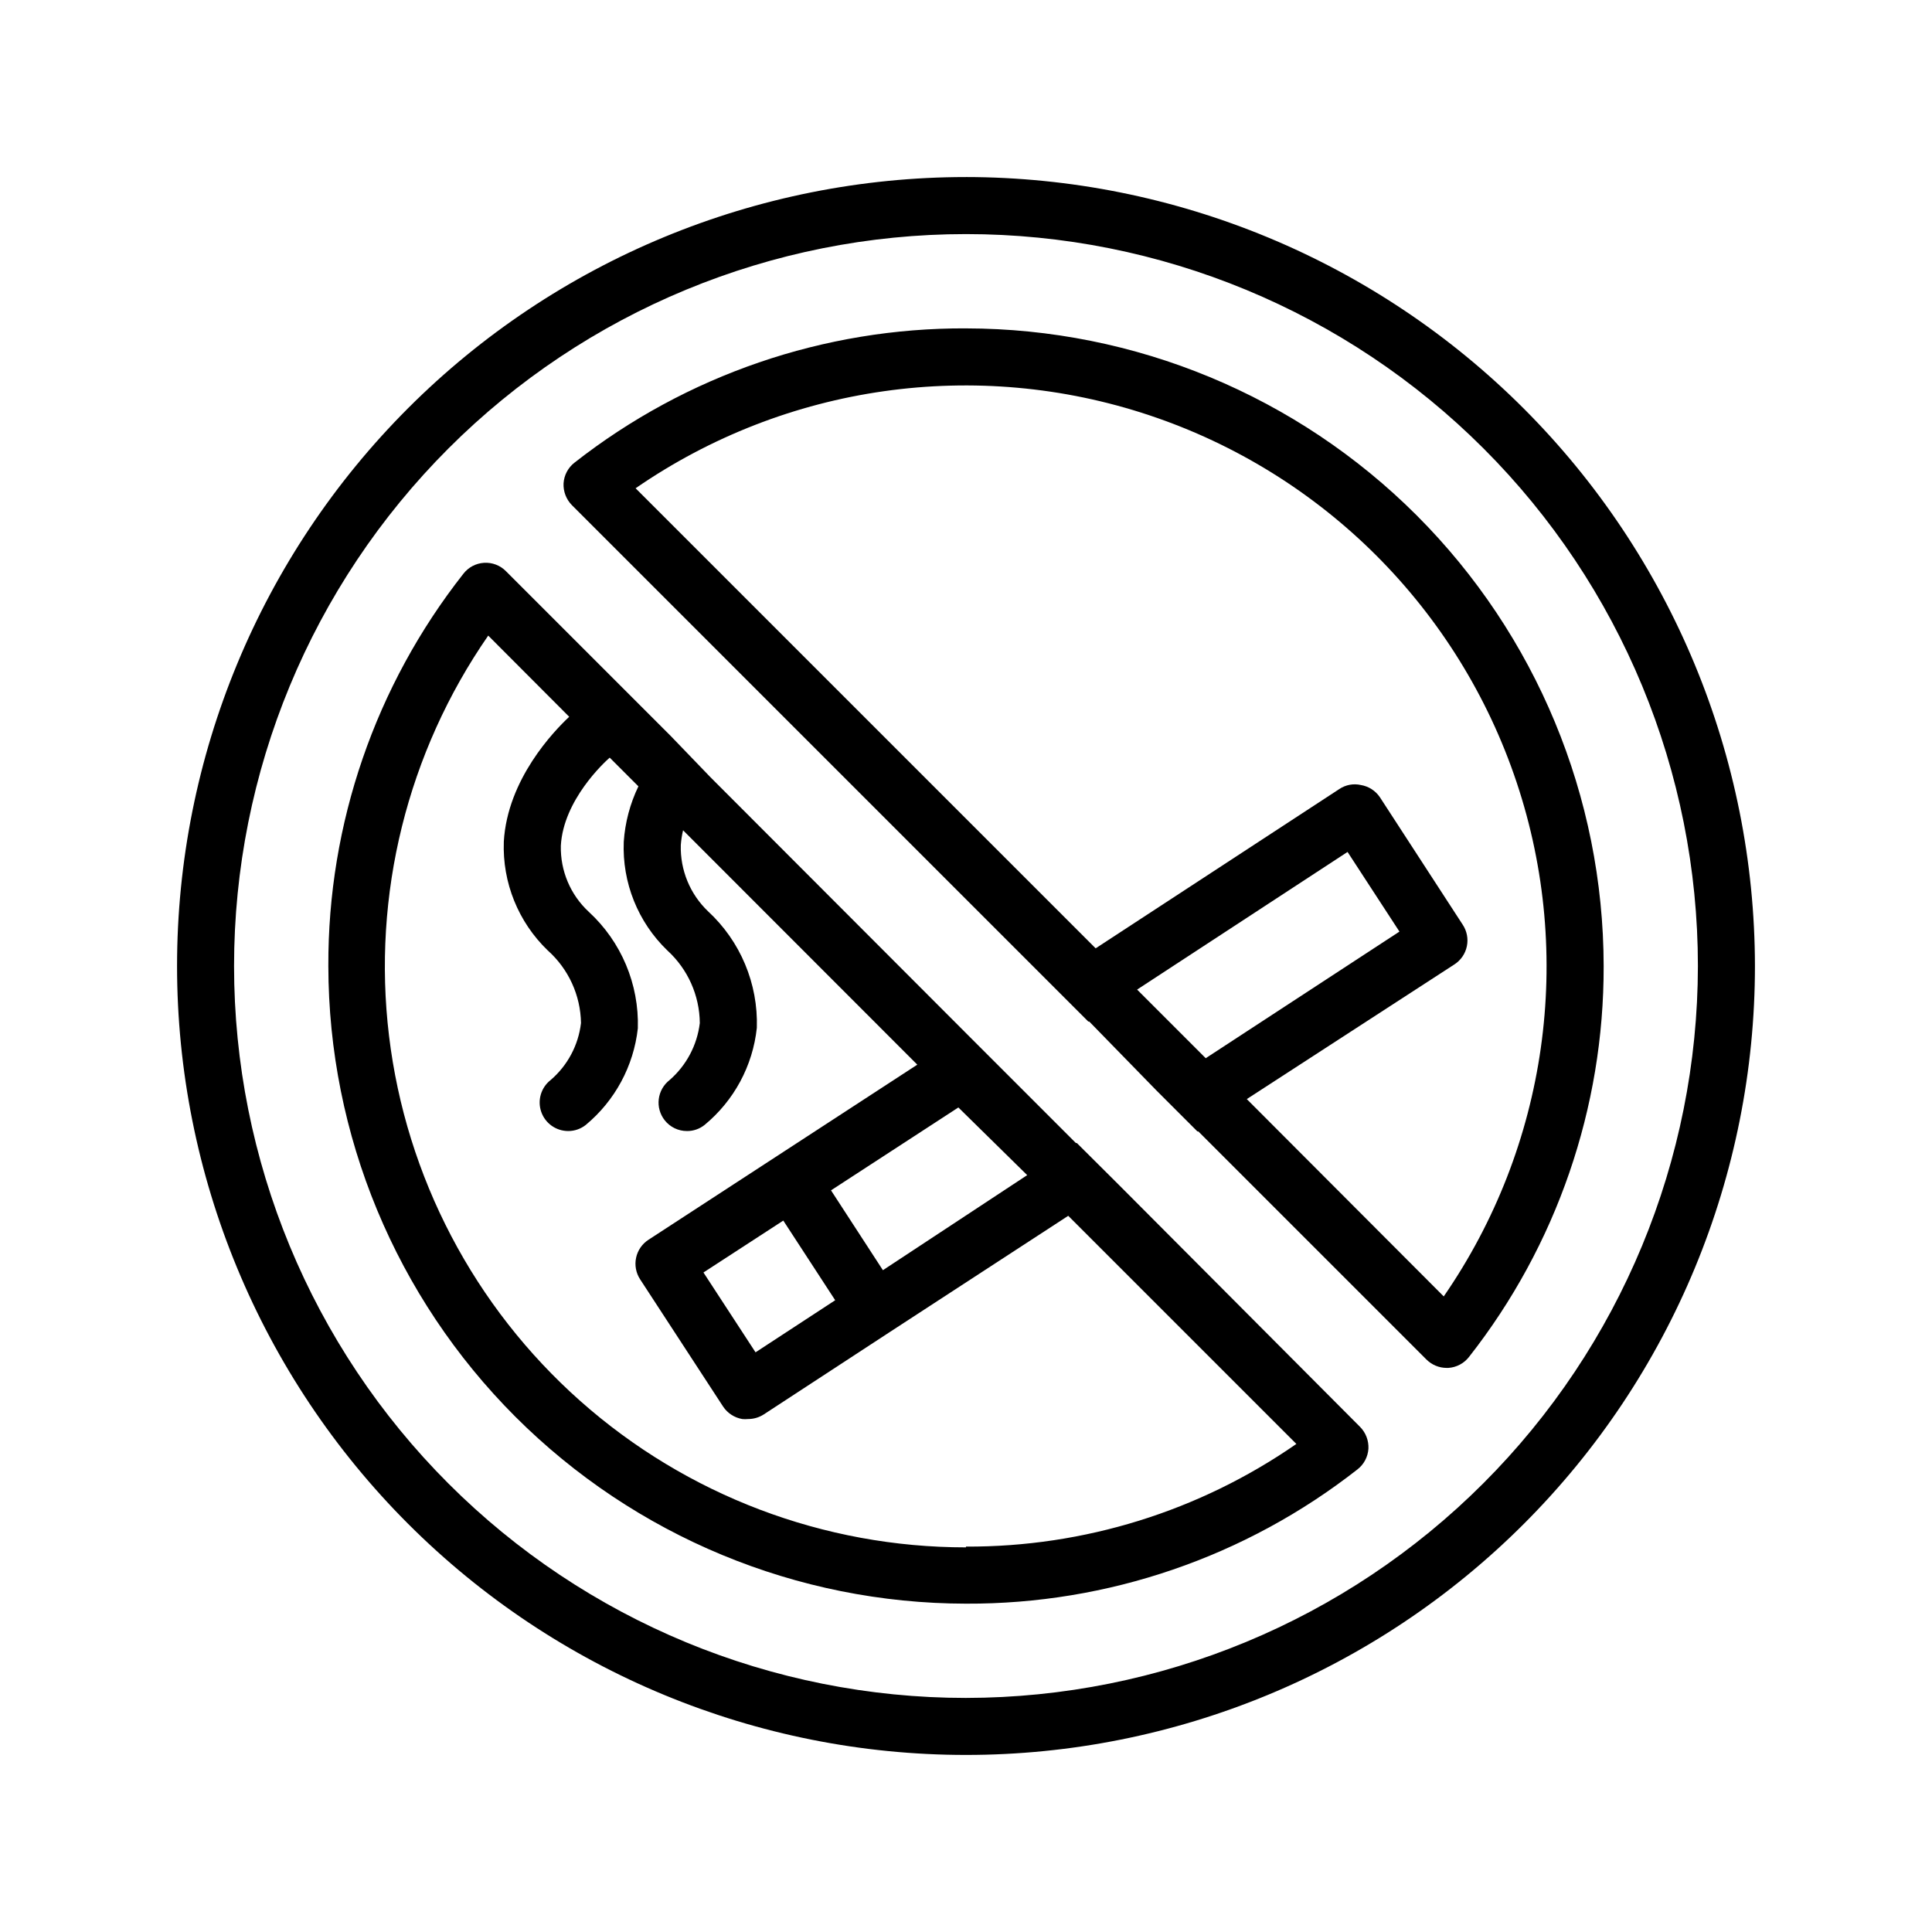
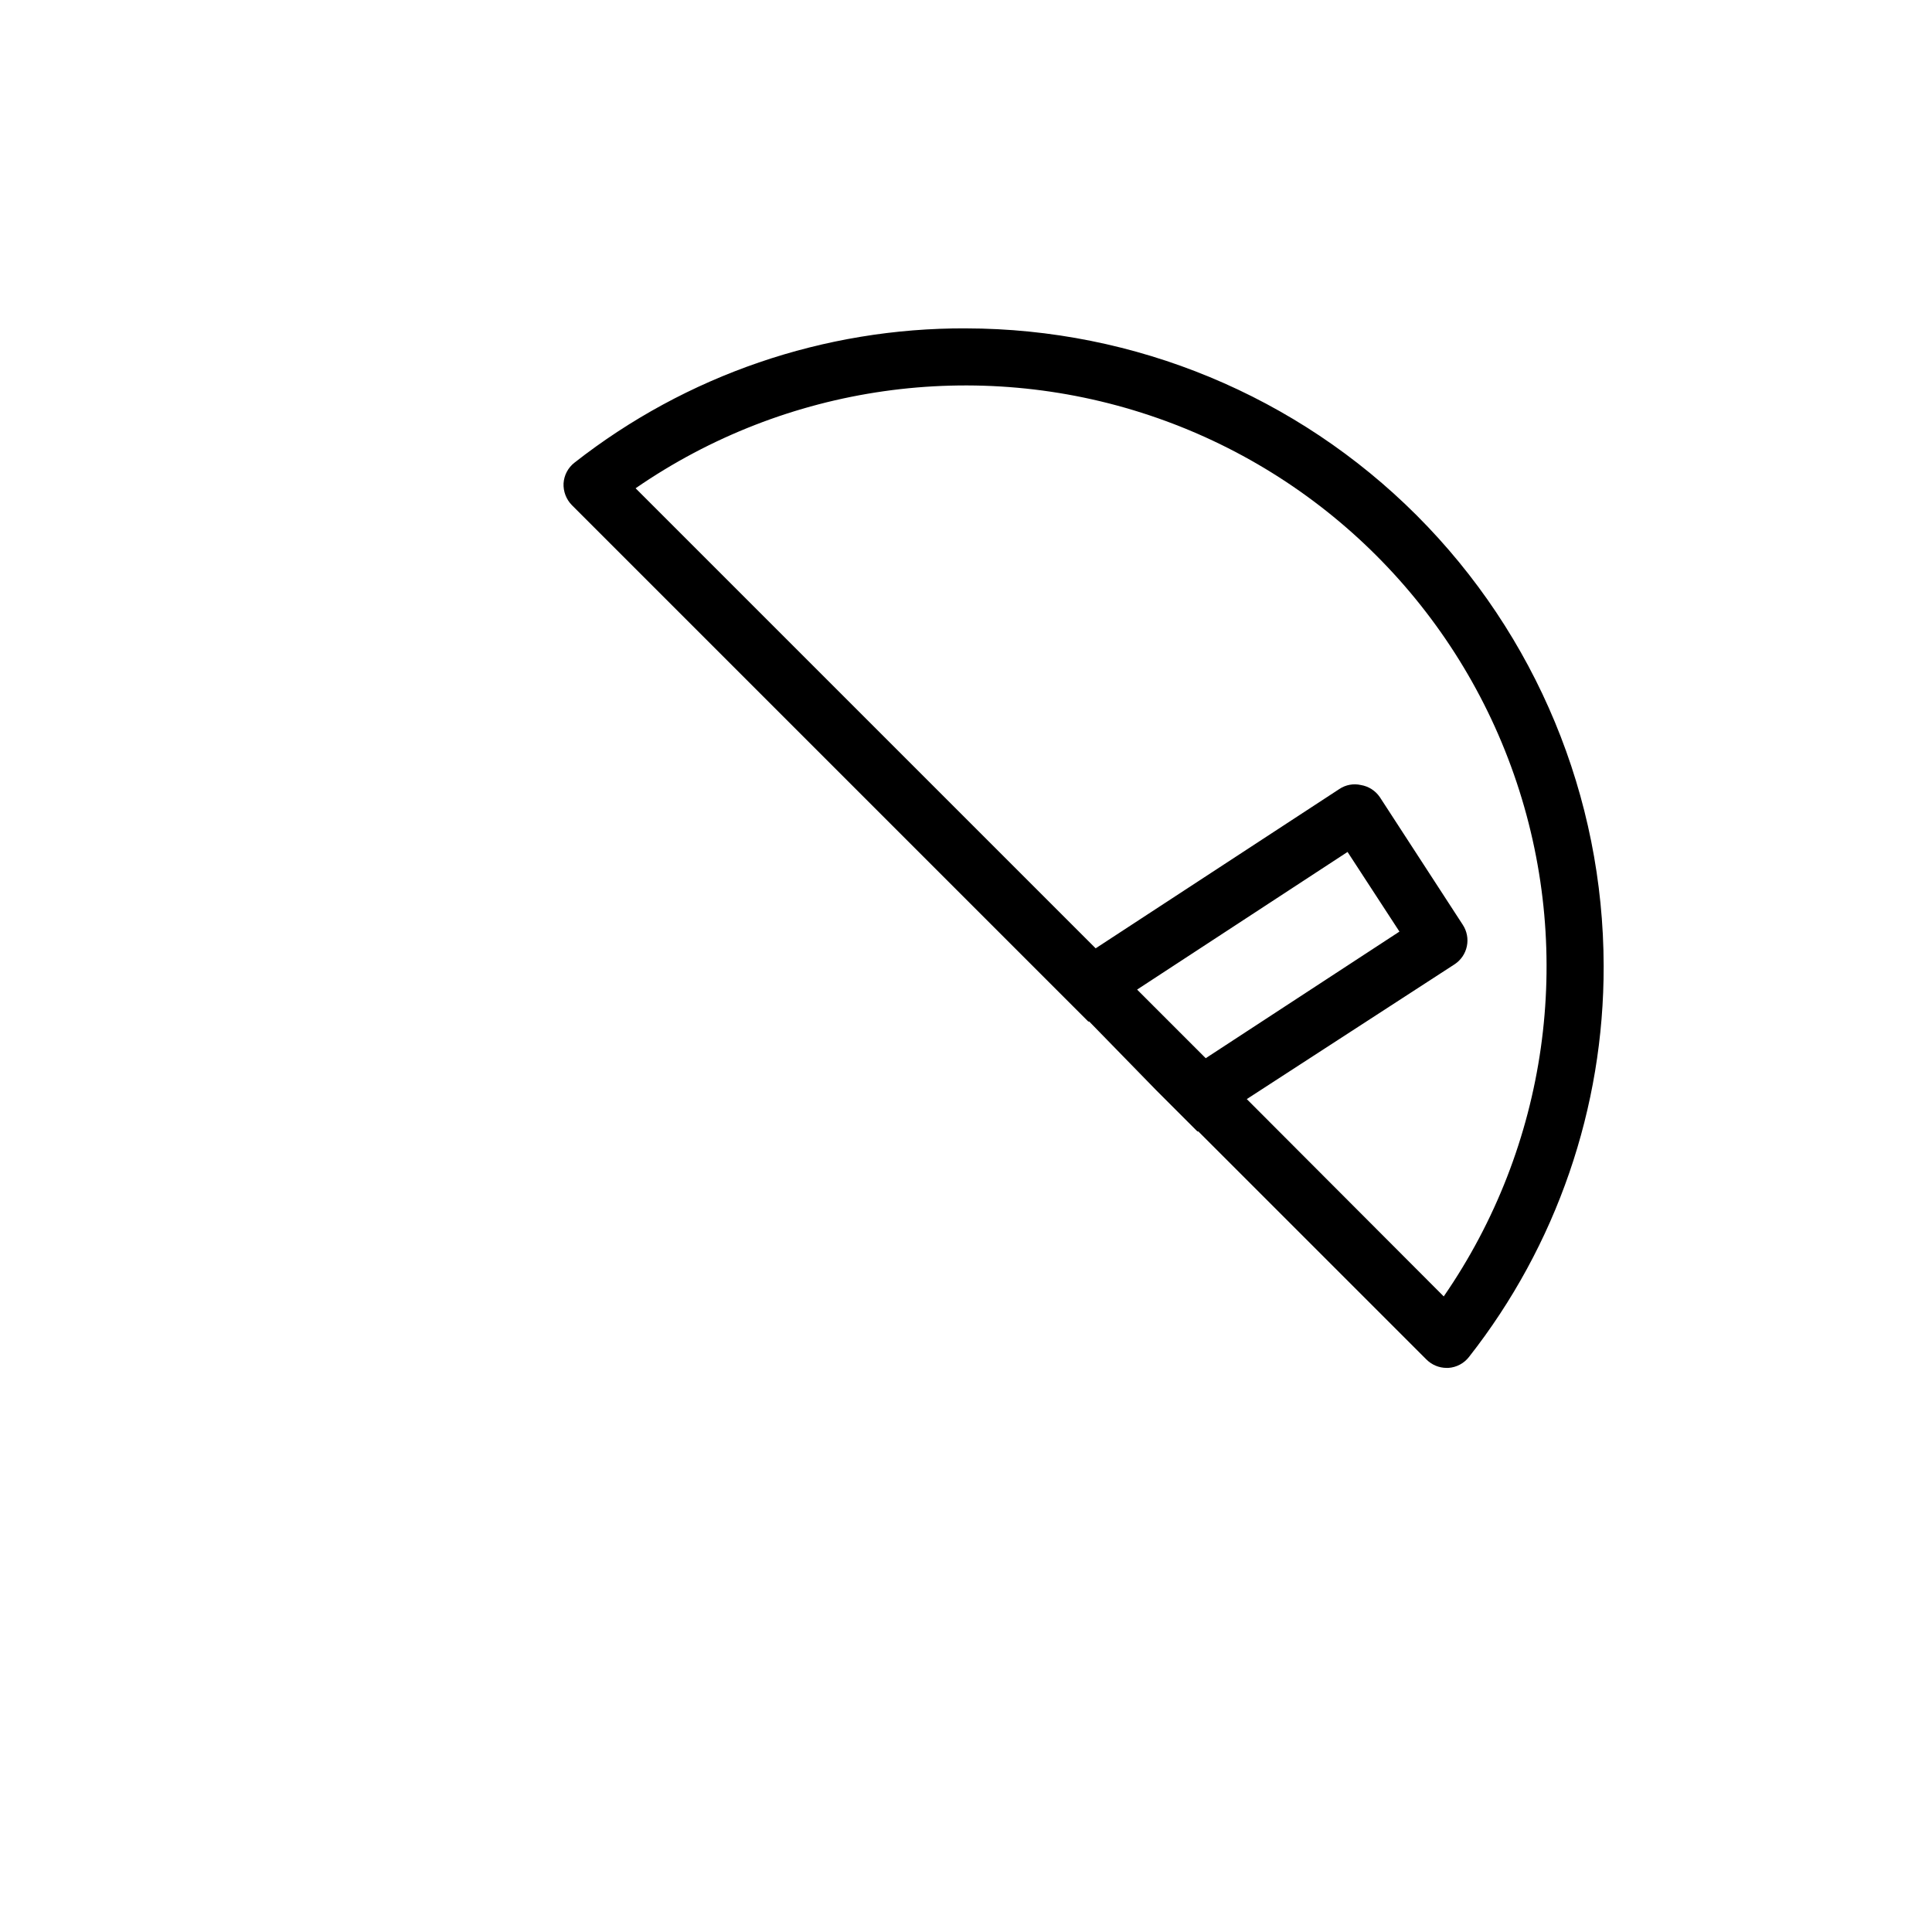
<svg xmlns="http://www.w3.org/2000/svg" fill="#000000" width="800px" height="800px" version="1.1" viewBox="144 144 512 512">
  <g>
-     <path d="m400 190.92c-55.453 0-108.63 22.027-147.84 61.238s-61.238 92.391-61.238 147.84c0 55.449 22.027 108.63 61.238 147.84 39.211 39.211 92.391 61.238 147.84 61.238 55.449 0 108.63-22.027 147.84-61.238 39.211-39.211 61.238-92.391 61.238-147.84-0.066-55.434-22.113-108.57-61.312-147.77-39.195-39.195-92.336-61.246-147.77-61.312zm0 403.05c-51.445 0-100.78-20.434-137.16-56.812-36.375-36.375-56.812-85.711-56.812-137.15 0-51.445 20.438-100.78 56.812-137.16s85.711-56.812 137.16-56.812c51.441 0 100.78 20.438 137.15 56.812 36.379 36.375 56.812 85.711 56.812 137.16-0.055 51.426-20.504 100.73-56.871 137.09-36.363 36.367-85.668 56.816-137.09 56.871z" />
-     <path d="m440.3 457.79-10.934-10.883h-0.25l-29.172-29.172-67.664-67.762-10.527-10.93-43.68-43.68v-0.004c-1.527-1.539-3.641-2.344-5.805-2.207-2.164 0.133-4.16 1.195-5.481 2.914-23.309 29.617-35.914 66.246-35.773 103.94 0.055 44.797 17.875 87.746 49.551 119.43 31.68 31.676 74.629 49.496 119.43 49.551 37.594 0.152 74.141-12.379 103.73-35.57 1.715-1.324 2.781-3.324 2.922-5.492 0.105-2.156-0.699-4.258-2.219-5.793zm-24.082-2.367-38.238 25.191-13.754-21.16 33.754-21.965zm-50.883 33.152-21.109 13.805-13.805-21.16 21.16-13.754zm34.66 65.496v-0.004c-37.652 0.012-74.004-13.777-102.18-38.758-28.172-24.977-46.215-59.414-50.719-96.797-4.5-37.383 4.852-75.117 26.289-106.07l21.461 21.512c-3.981 3.727-16.375 16.523-17.332 33.102h0.004c-0.402 10.824 3.832 21.305 11.637 28.816 5.5 4.902 8.699 11.879 8.816 19.246-0.688 5.871-3.566 11.27-8.059 15.113-2.539 1.992-3.535 5.375-2.477 8.422 1.059 3.051 3.934 5.09 7.16 5.082 1.684 0.004 3.316-0.566 4.637-1.613 7.738-6.422 12.688-15.598 13.801-25.594 0.355-11.691-4.387-22.965-12.996-30.883-4.871-4.512-7.57-10.898-7.406-17.535 0.656-12.043 11.488-22.066 12.949-23.328l7.609 7.609h-0.004c-2.215 4.598-3.535 9.574-3.879 14.664-0.453 10.812 3.746 21.305 11.539 28.816 5.422 4.938 8.547 11.91 8.613 19.246-0.703 5.856-3.559 11.242-8.012 15.113-1.586 1.234-2.617 3.047-2.863 5.043-0.246 1.996 0.316 4.008 1.555 5.59 1.426 1.828 3.625 2.891 5.945 2.871 1.684 0.012 3.32-0.559 4.637-1.613 7.809-6.438 12.785-15.68 13.852-25.746 0.367-11.684-4.356-22.953-12.945-30.883-4.769-4.562-7.387-10.934-7.207-17.531 0.098-1.324 0.297-2.641 0.605-3.93l62.07 62.117-71.238 46.402c-1.688 1.094-2.871 2.812-3.285 4.777-0.418 1.969-0.031 4.019 1.066 5.703l22.016 33.754c1.164 1.734 2.984 2.914 5.039 3.273 0.52 0.055 1.043 0.055 1.562 0 1.465 0.004 2.898-0.414 4.133-1.207l33.453-21.867 47.258-30.781 60.457 60.457c-25.707 17.832-56.277 27.332-87.562 27.207z" />
    <path d="m400 231.02c-37.598-0.152-74.145 12.379-103.73 35.57-1.719 1.324-2.781 3.328-2.922 5.492-0.105 2.156 0.699 4.258 2.215 5.793l136.84 136.84h0.25l17.734 18.188 10.934 10.934h0.25l60.457 60.457v-0.004c1.418 1.418 3.34 2.219 5.344 2.219h0.453c2.164-0.141 4.164-1.203 5.488-2.922 23.195-29.539 35.762-66.027 35.672-103.58-0.055-44.801-17.875-87.75-49.551-119.43-31.68-31.676-74.629-49.496-119.43-49.551zm45.344 175.23 55.77-36.477 13.754 21.109-51.34 33.555zm81.262 81.316-52.195-52.297 55.066-35.719c1.68-1.102 2.852-2.824 3.258-4.793 0.406-1.965 0.016-4.012-1.09-5.688l-21.965-33.805c-1.168-1.723-2.988-2.891-5.039-3.227-1.965-0.445-4.023-0.062-5.695 1.059l-64.586 42.219-121.92-121.92c39.84-27.496 90.293-34.656 136.21-19.324 45.918 15.332 81.953 51.363 97.281 97.281 15.332 45.918 8.172 96.371-19.324 136.21z" />
  </g>
</svg>